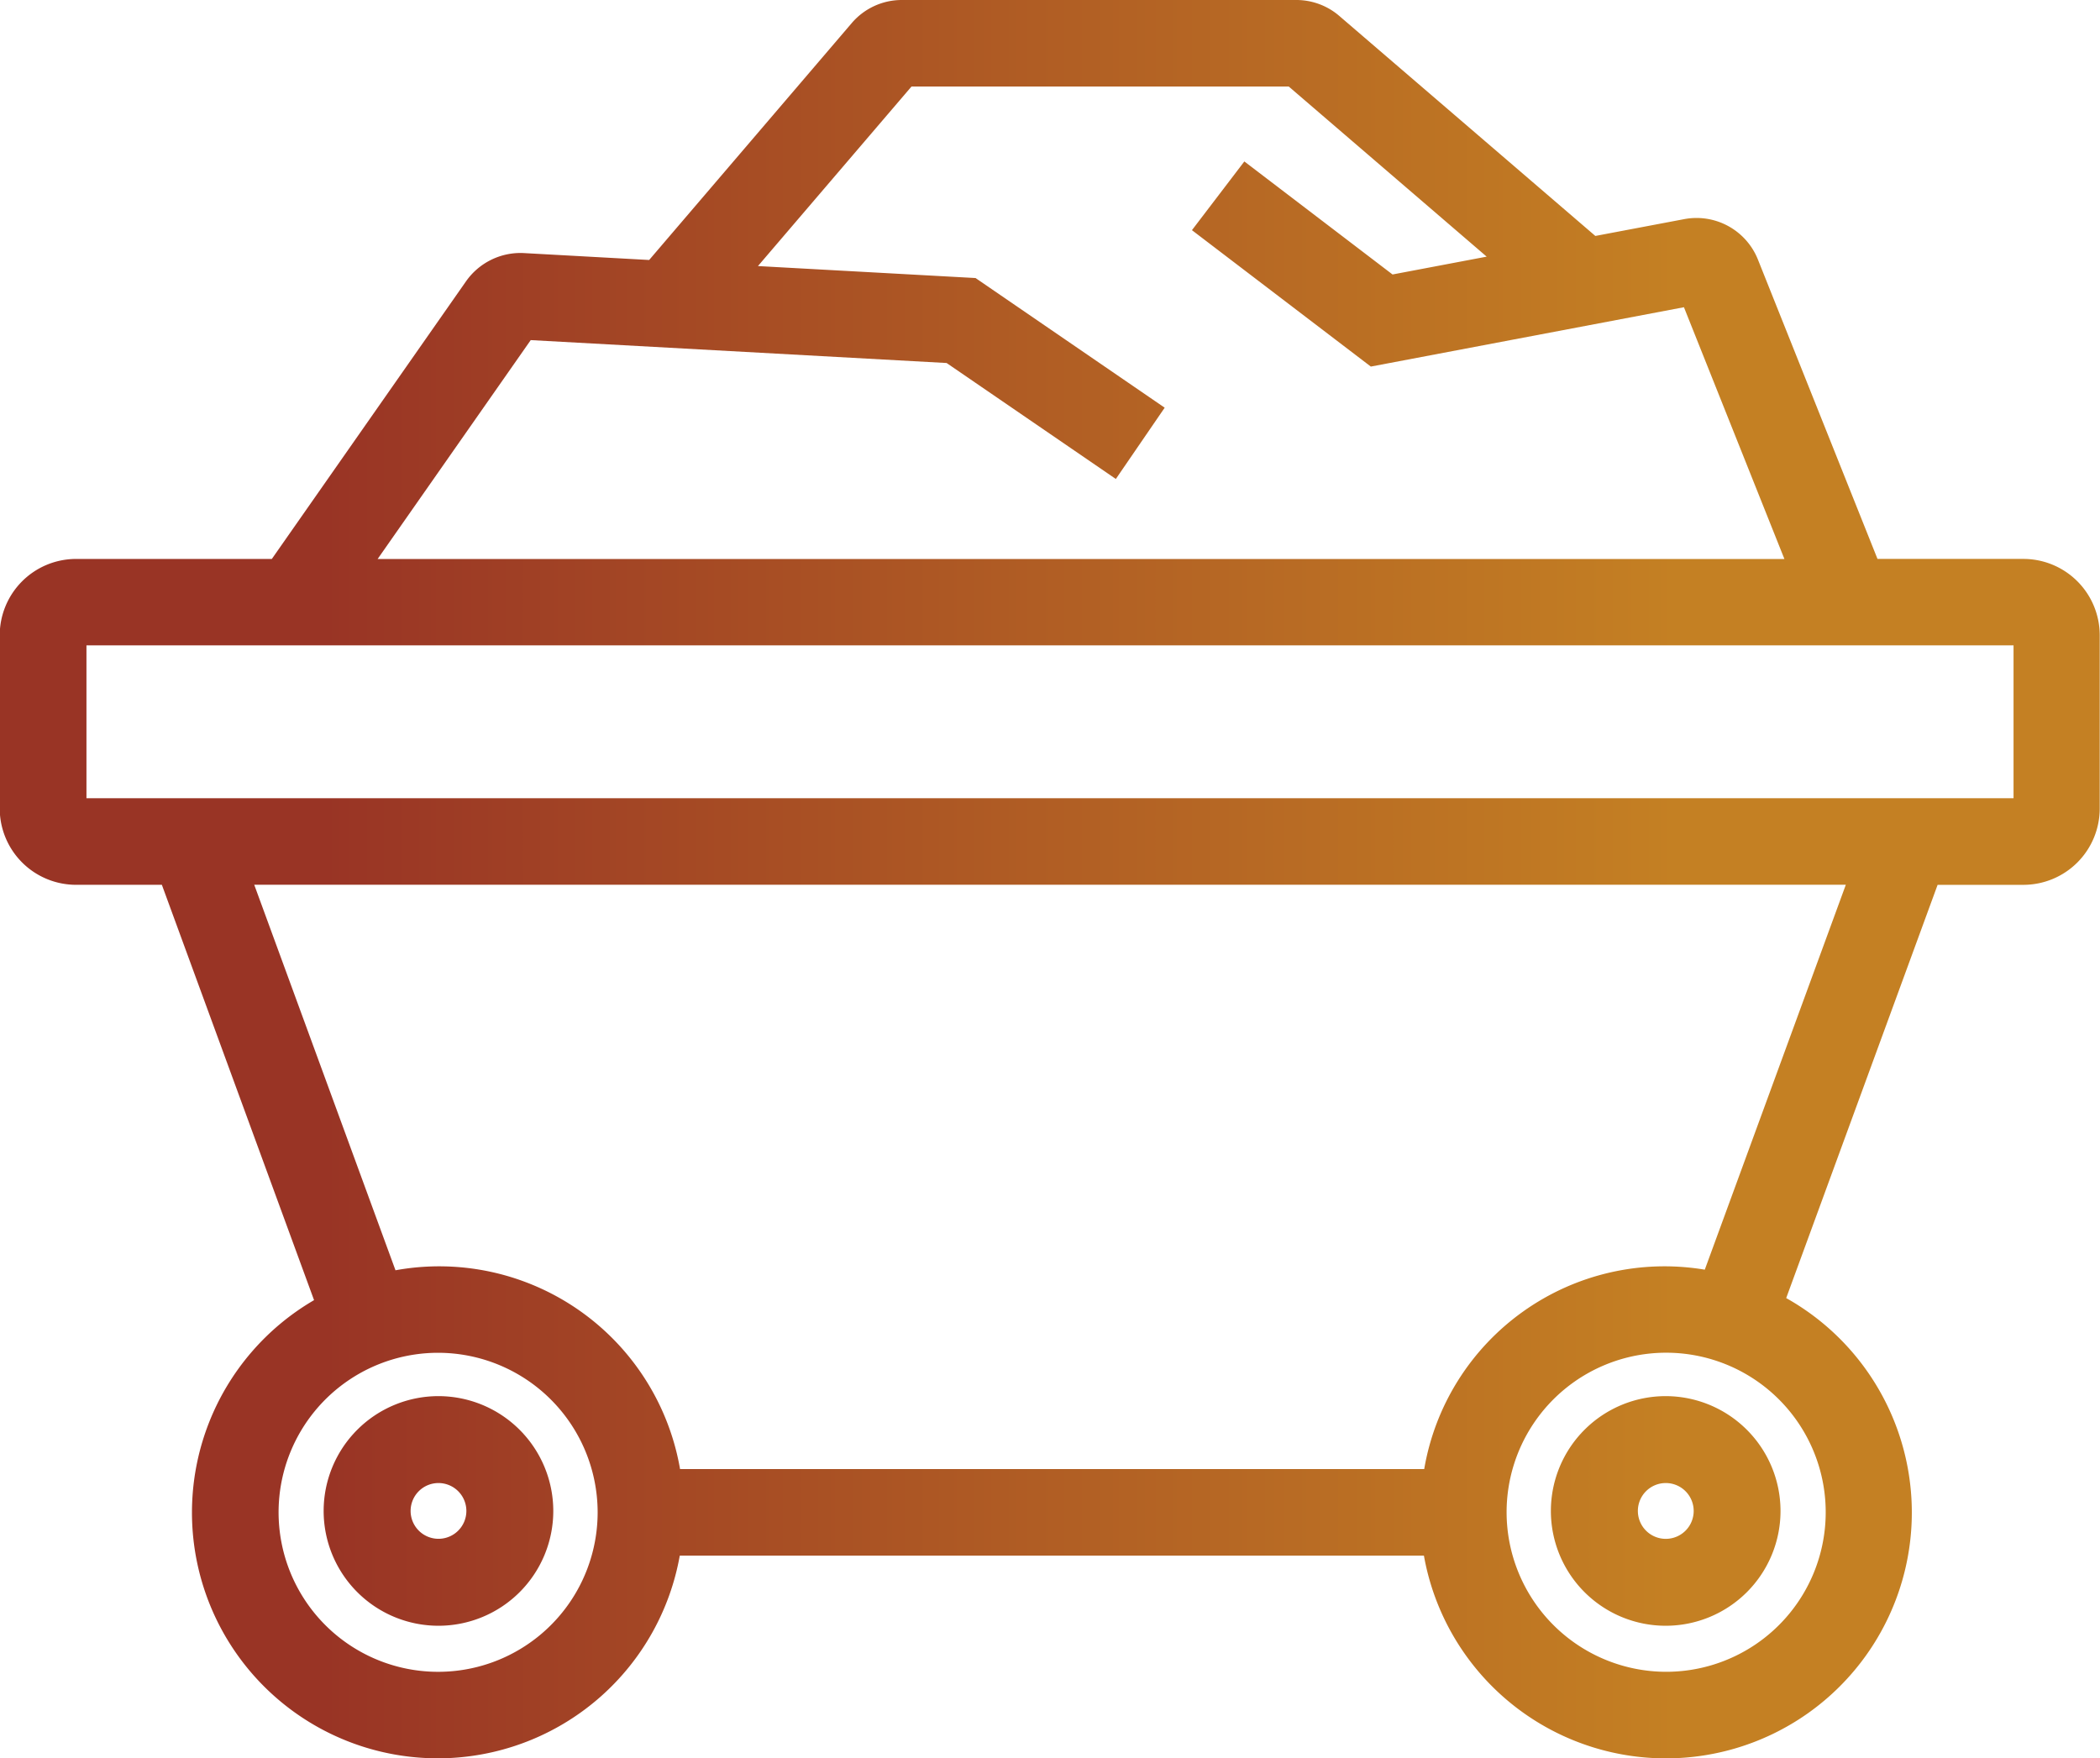
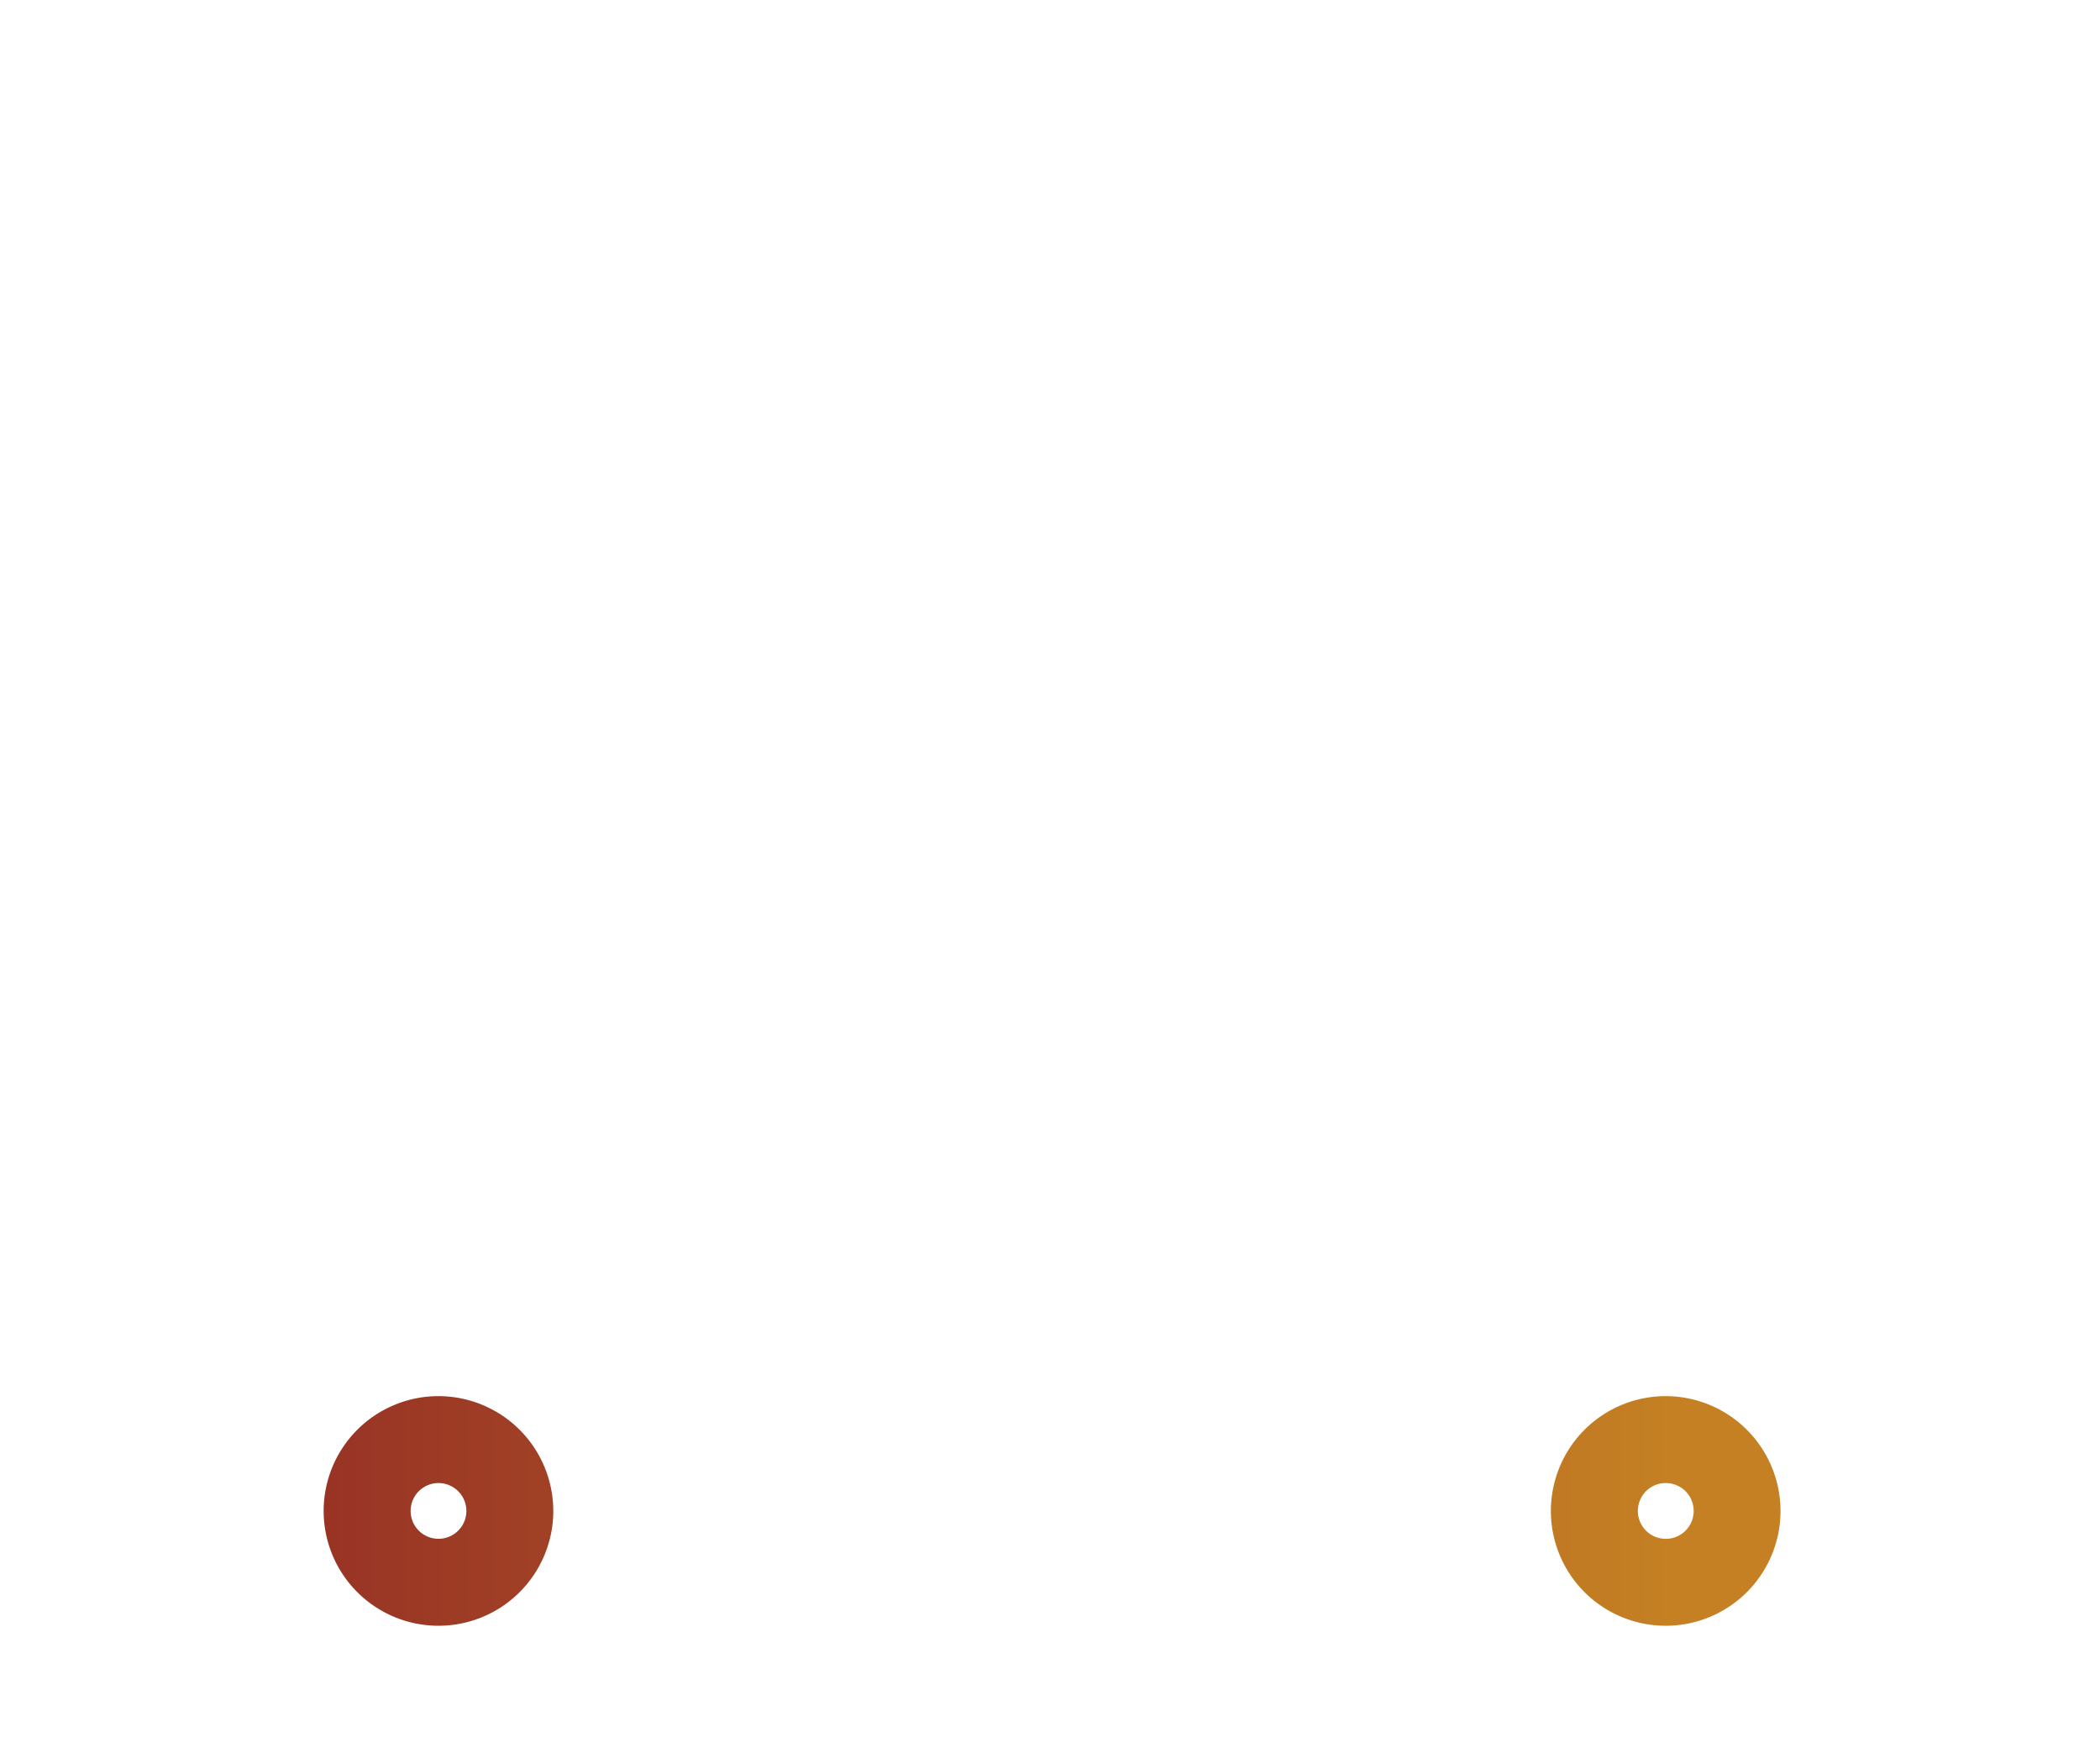
<svg xmlns="http://www.w3.org/2000/svg" xmlns:xlink="http://www.w3.org/1999/xlink" width="83.604" height="70" viewBox="0 0 83.604 70">
  <defs>
    <linearGradient id="linear-gradient" x1="-1.235" y1="0.5" x2="7.158" y2="0.5" gradientUnits="objectBoundingBox">
      <stop offset="0.15" stop-color="#993425" />
      <stop offset="0.5" stop-color="#af5b24" />
      <stop offset="0.85" stop-color="#c48023" />
    </linearGradient>
    <linearGradient id="linear-gradient-2" x1="-6.612" y1="0.5" x2="1.781" y2="0.5" xlink:href="#linear-gradient" />
    <linearGradient id="linear-gradient-3" x1="0.02" y1="0.5" x2="0.933" y2="0.5" xlink:href="#linear-gradient" />
  </defs>
  <g id="Group_1927" data-name="Group 1927" transform="translate(-1032.746 -336.559)">
    <path id="Path_2061" data-name="Path 2061" d="M1048.557,385.074a4.571,4.571,0,1,0,4.569,4.571A4.575,4.575,0,0,0,1048.557,385.074Zm1.109,4.571a1.11,1.11,0,1,1-1.109-1.111A1.112,1.112,0,0,1,1049.666,389.645Z" transform="translate(1.647 7.071)" fill="url(#linear-gradient)" />
    <path id="Path_2062" data-name="Path 2062" d="M1091.169,385.074a4.571,4.571,0,1,0,4.569,4.571A4.575,4.575,0,0,0,1091.169,385.074Zm0,3.46a1.111,1.111,0,1,1-1.11,1.111A1.11,1.11,0,0,1,1091.169,388.534Z" transform="translate(7.893 7.071)" fill="url(#linear-gradient-2)" />
-     <path id="Path_2063" data-name="Path 2063" d="M1113.313,358.812h-5.821l-4.762-11.923a2.632,2.632,0,0,0-2.93-1.606l-3.541.67-10.179-8.747a2.624,2.624,0,0,0-1.726-.647h-15.7a2.621,2.621,0,0,0-2,.92l-8.064,9.431-4.987-.275a2.649,2.649,0,0,0-2.3,1.119l-7.735,11.059h-7.795a3.041,3.041,0,0,0-3.038,3.037v6.9a3.041,3.041,0,0,0,3.038,3.037h3.417l6.059,16.536a9.786,9.786,0,1,0,14.56,10.171h29.625a9.788,9.788,0,1,0,14.423-10.253l6.028-16.453h3.417a3.04,3.04,0,0,0,3.037-3.037v-6.9A3.04,3.04,0,0,0,1113.313,358.812Zm-.405,9.527h-76.72v-6.085h76.72ZM1053.875,350.1l16.557.912,6.737,4.617,1.945-2.838-7.53-5.162-8.663-.477,6.113-7.148h15.019l7.88,6.773-3.748.71-5.9-4.5-2.086,2.736,7.122,5.431,12.465-2.363,4,10.024h-56.006Zm2.664,46.67a6.351,6.351,0,1,1-6.35-6.351A6.358,6.358,0,0,1,1056.539,396.767Zm36.187,0a6.352,6.352,0,1,1,6.352,6.35A6.359,6.359,0,0,1,1092.726,396.767Zm7.89-9.66a9.705,9.705,0,0,0-11.17,7.939H1059.82a9.729,9.729,0,0,0-11.329-7.915l-5.624-15.35h63.364Z" transform="translate(0 0)" fill="url(#linear-gradient-3)" />
  </g>
</svg>